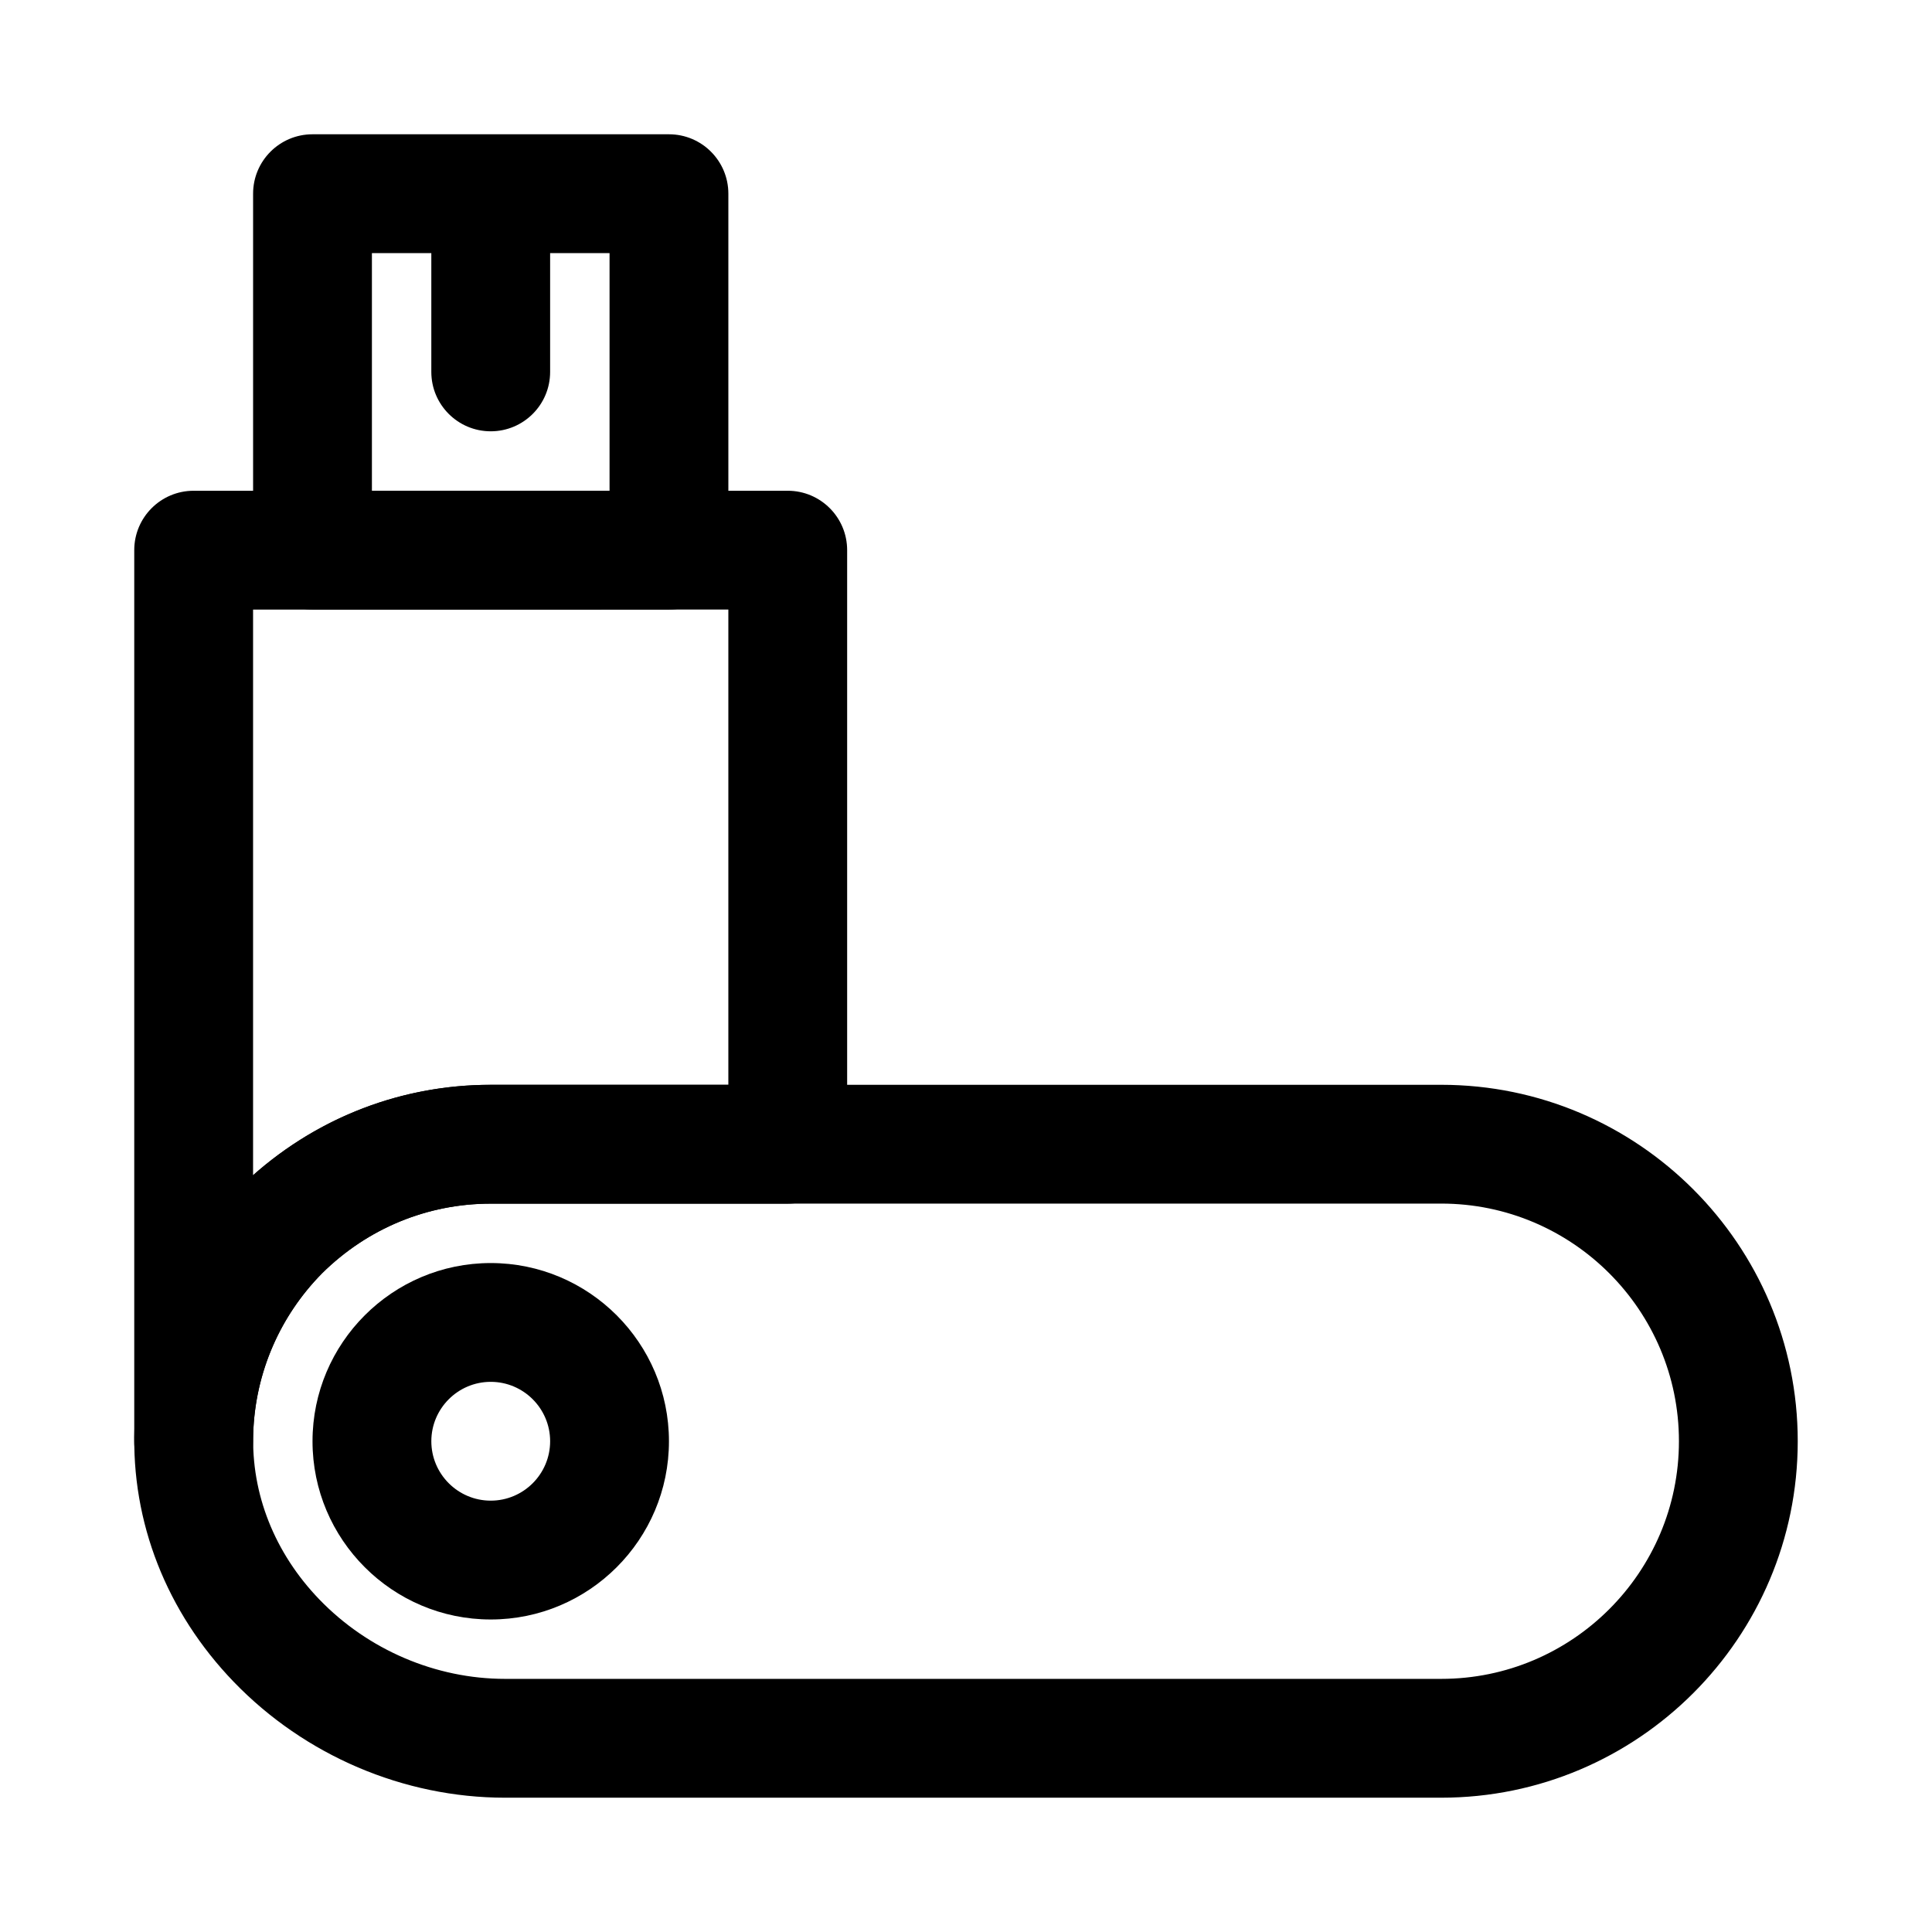
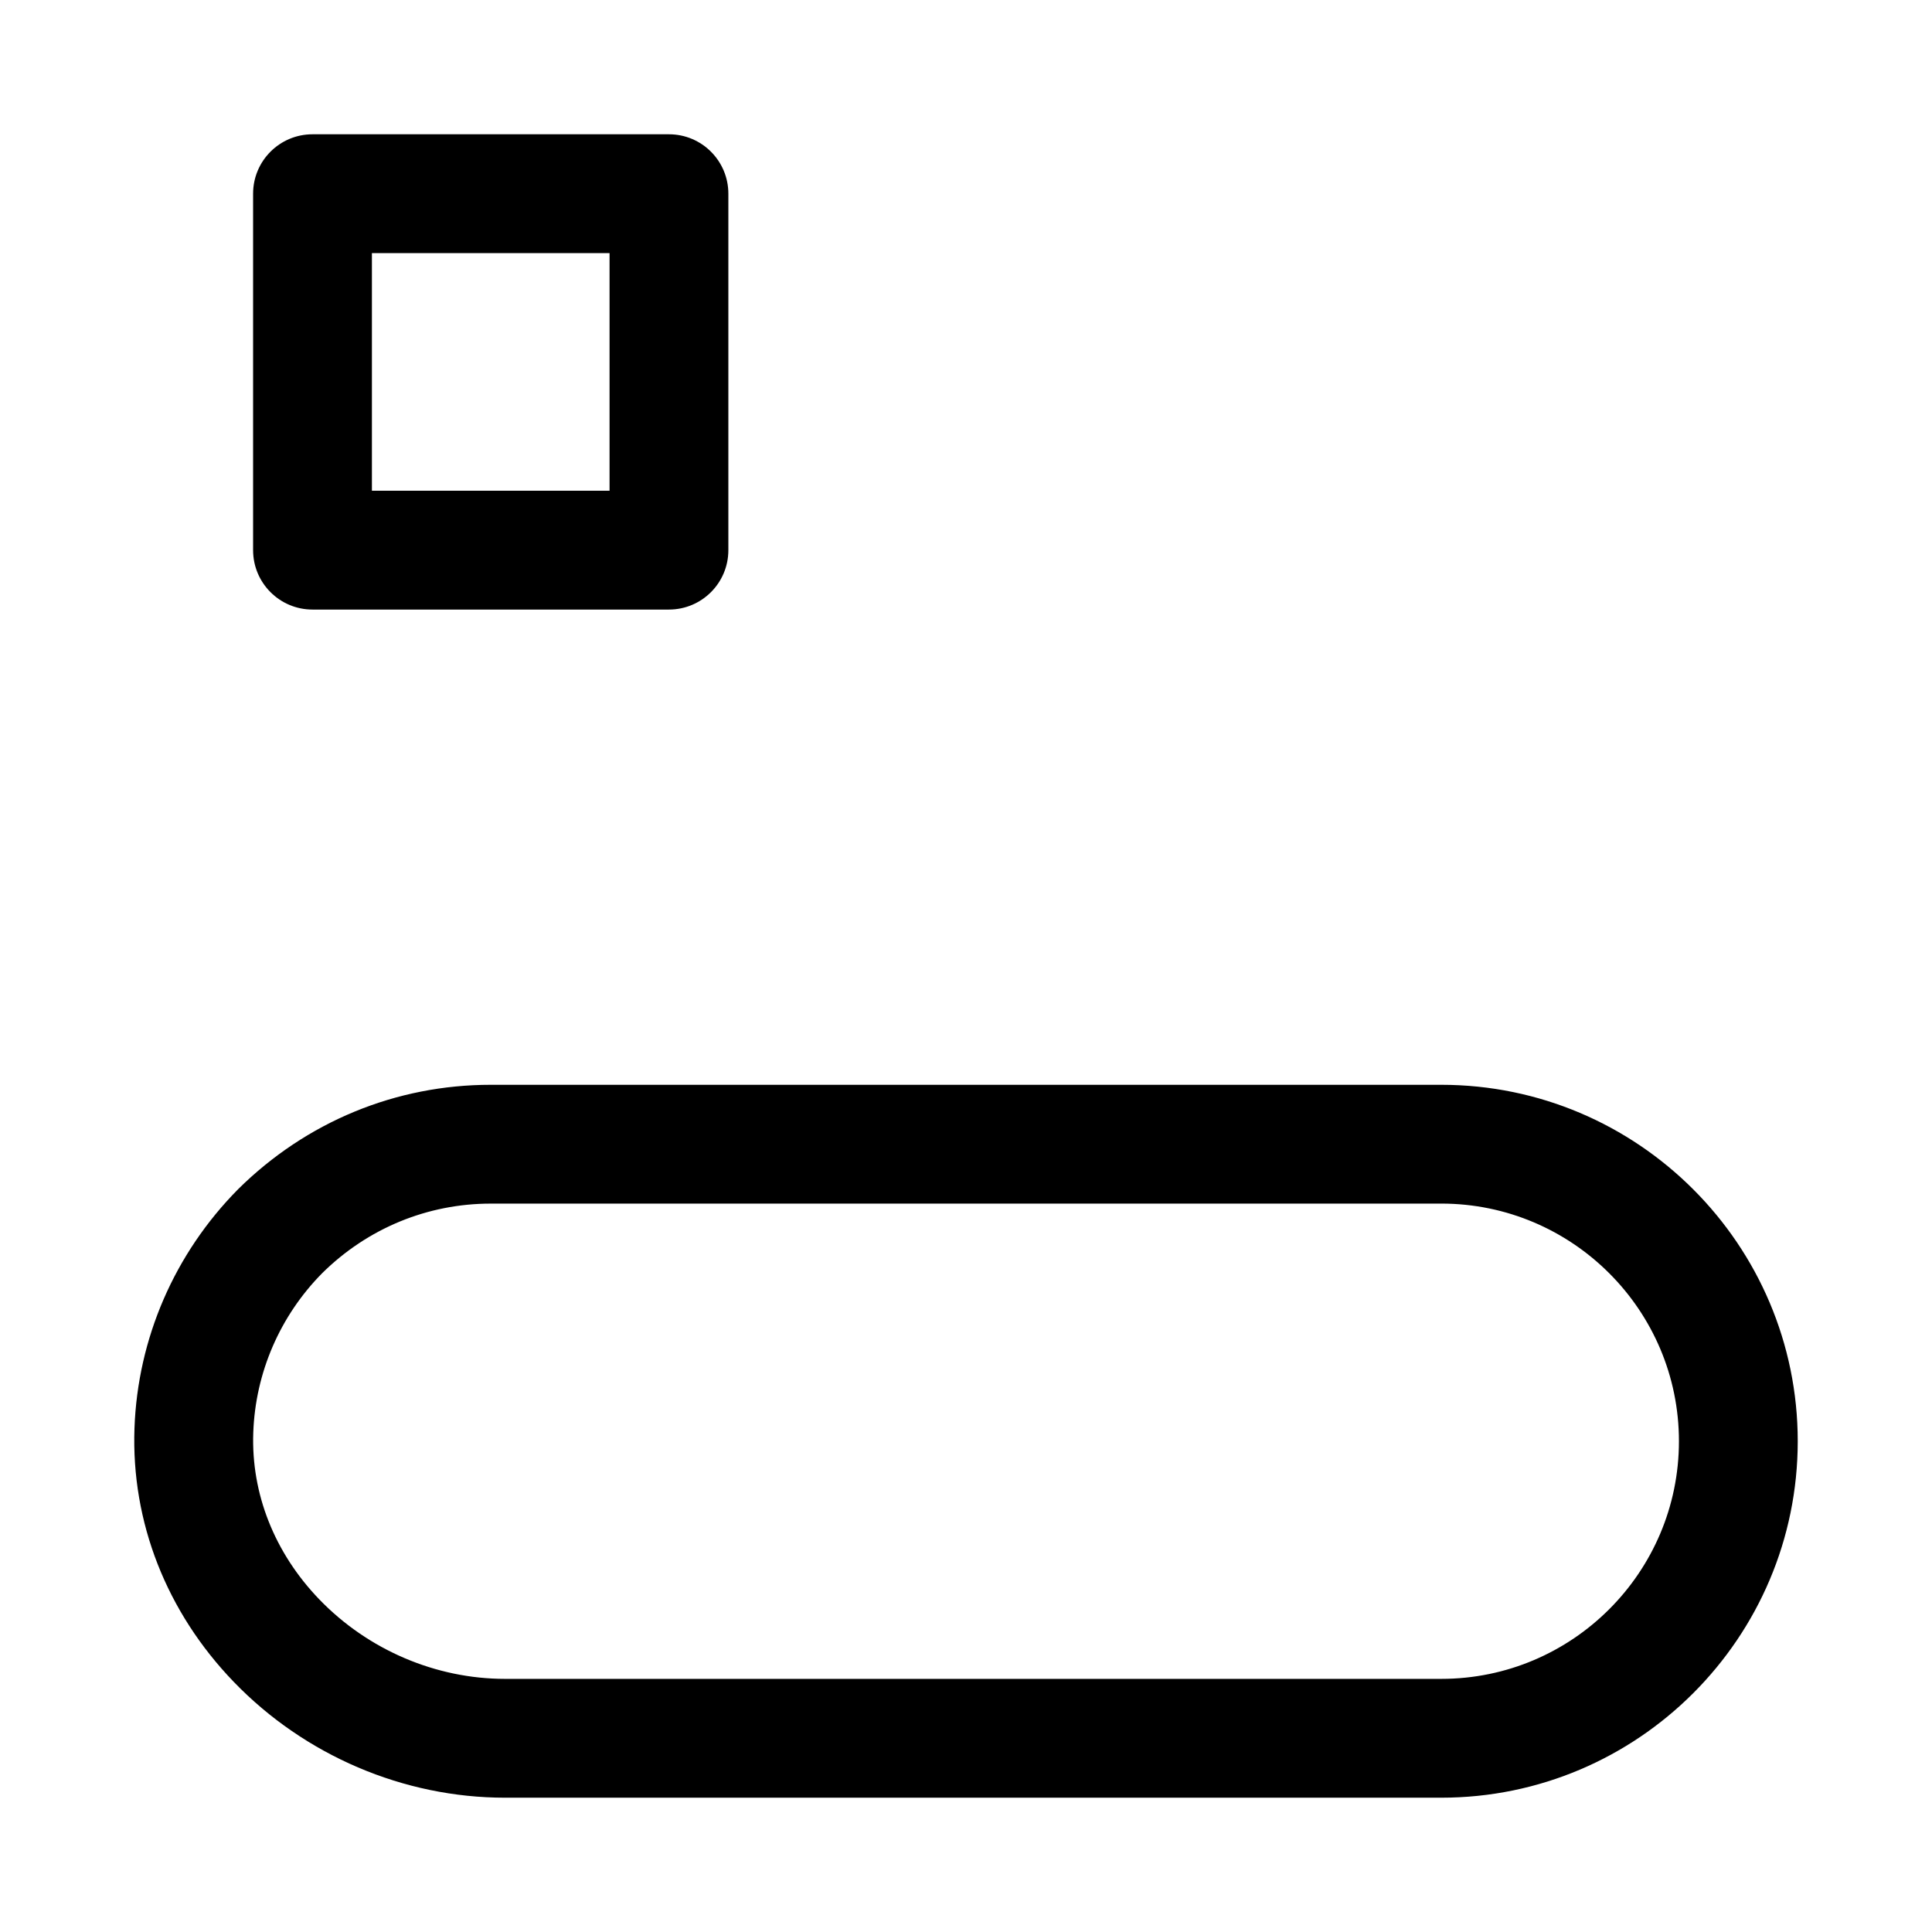
<svg xmlns="http://www.w3.org/2000/svg" fill="#000000" width="800px" height="800px" version="1.1" viewBox="144 144 512 512">
  <g>
    <path d="m321.28 305.54h-94.465c-8.695 0-15.742-7.051-15.742-15.742v-94.469c0-8.695 7.051-15.742 15.742-15.742h94.465c8.695 0 15.742 7.051 15.742 15.742v94.465c0.004 8.695-7.047 15.746-15.742 15.746zm-78.719-31.488h62.977v-62.977h-62.977z" />
-     <path d="m195.32 541.7c-8.695 0-15.742-7.051-15.742-15.742v-236.16c0-8.695 7.051-15.742 15.742-15.742h157.44c8.695 0 15.742 7.051 15.742 15.742v157.44c0 8.695-7.051 15.742-15.742 15.742l-78.719 0.004c-16.773 0-32.641 6.551-44.664 18.434-11.762 11.898-18.312 27.766-18.312 44.539 0 8.695-7.051 15.746-15.746 15.746zm15.746-236.16v149.91c17.52-15.531 39.645-23.961 62.977-23.961h62.977v-125.95z" />
-     <path d="m274.05 573.18c-26.047 0-47.23-21.188-47.23-47.23 0-26.047 21.188-47.23 47.23-47.23 26.047 0 47.23 21.188 47.23 47.23s-21.188 47.23-47.23 47.23zm0-62.977c-8.68 0-15.742 7.062-15.742 15.742 0 8.68 7.062 15.742 15.742 15.742s15.742-7.062 15.742-15.742c0-8.68-7.062-15.742-15.742-15.742z" />
    <path d="m525.95 620.41h-248.11c-26.867 0-53.059-11.18-71.863-30.668-17.875-18.527-27.223-42.398-26.34-67.219 0.844-23.809 10.602-46.324 27.477-63.383 18.082-17.879 41.805-27.656 66.93-27.656h251.91c52.09 0 94.465 42.375 94.465 94.465-0.004 52.09-42.375 94.461-94.469 94.461zm-251.9-157.44c-16.773 0-32.641 6.551-44.664 18.434-11.172 11.301-17.703 26.344-18.266 42.242-0.586 16.207 5.644 31.918 17.52 44.234 12.906 13.367 30.84 21.039 49.207 21.039h248.11c34.727 0 62.977-28.25 62.977-62.977 0-34.727-28.25-62.977-62.977-62.977z" />
-     <path d="m274.05 258.3c-8.695 0-15.746-7.051-15.746-15.742v-31.488c0-8.695 7.051-15.742 15.742-15.742 8.695 0 15.742 7.051 15.742 15.742v31.488c0.004 8.691-7.047 15.742-15.738 15.742z" />
  </g>
</svg>